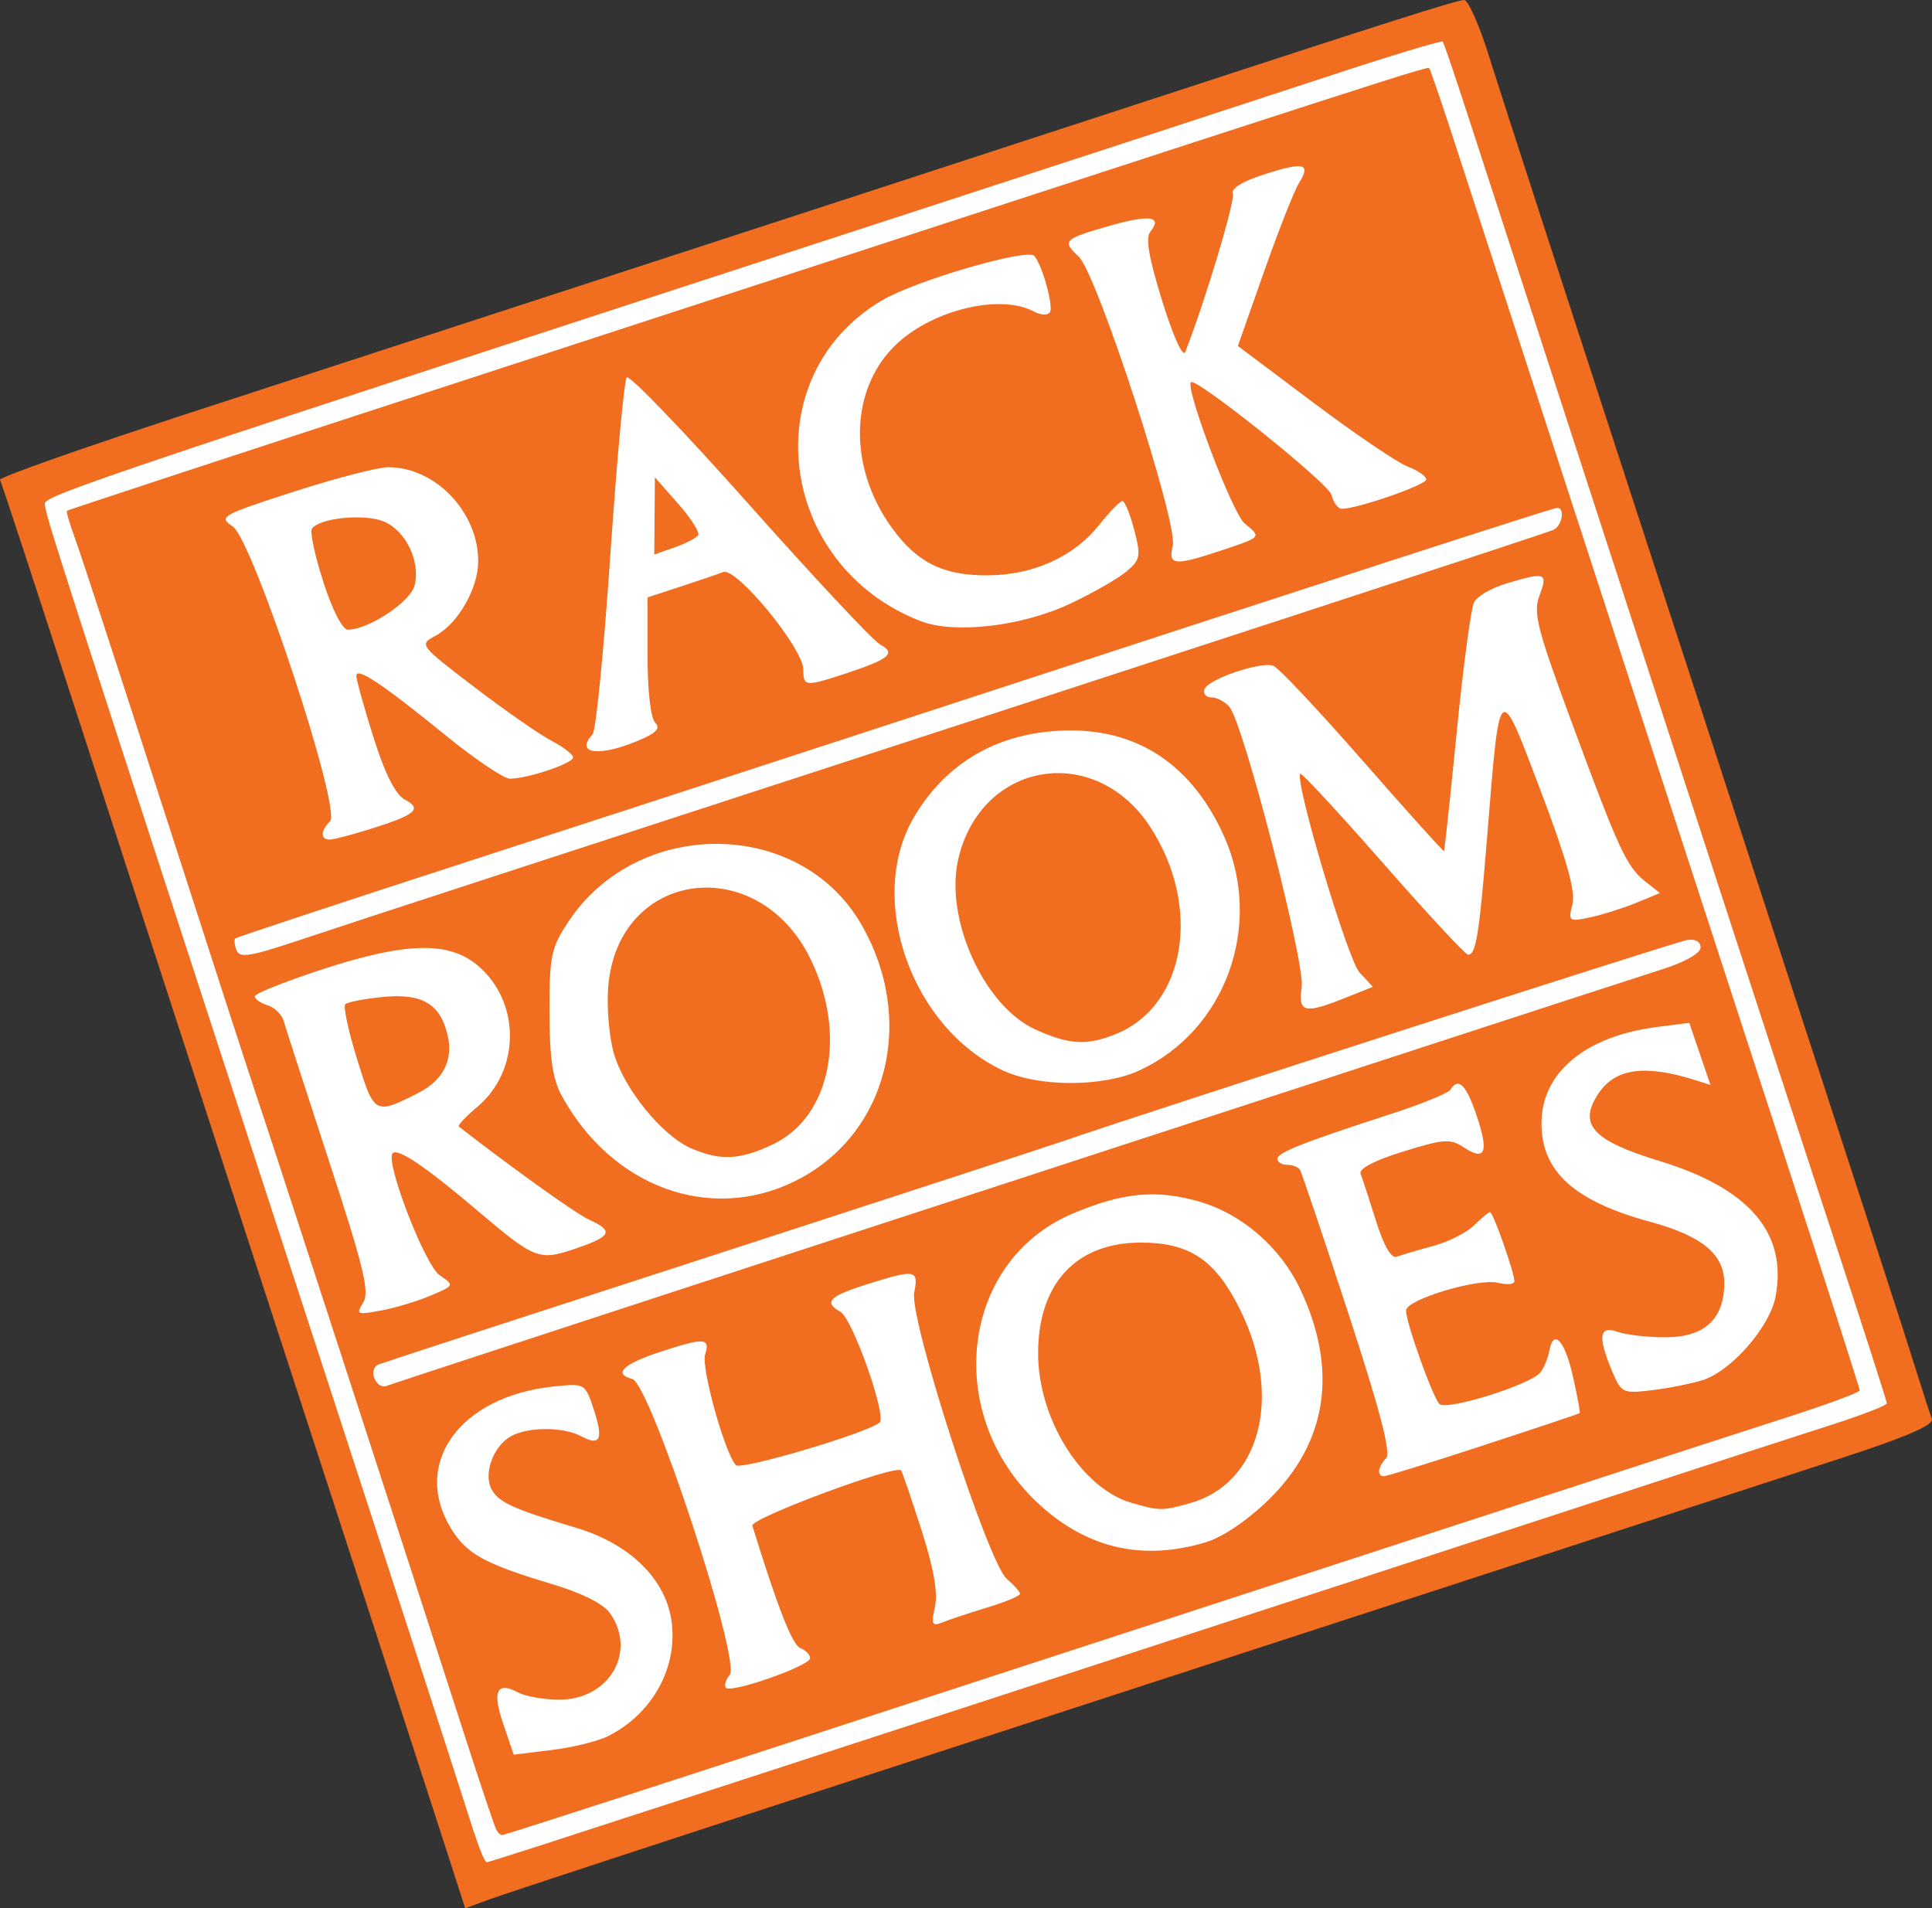
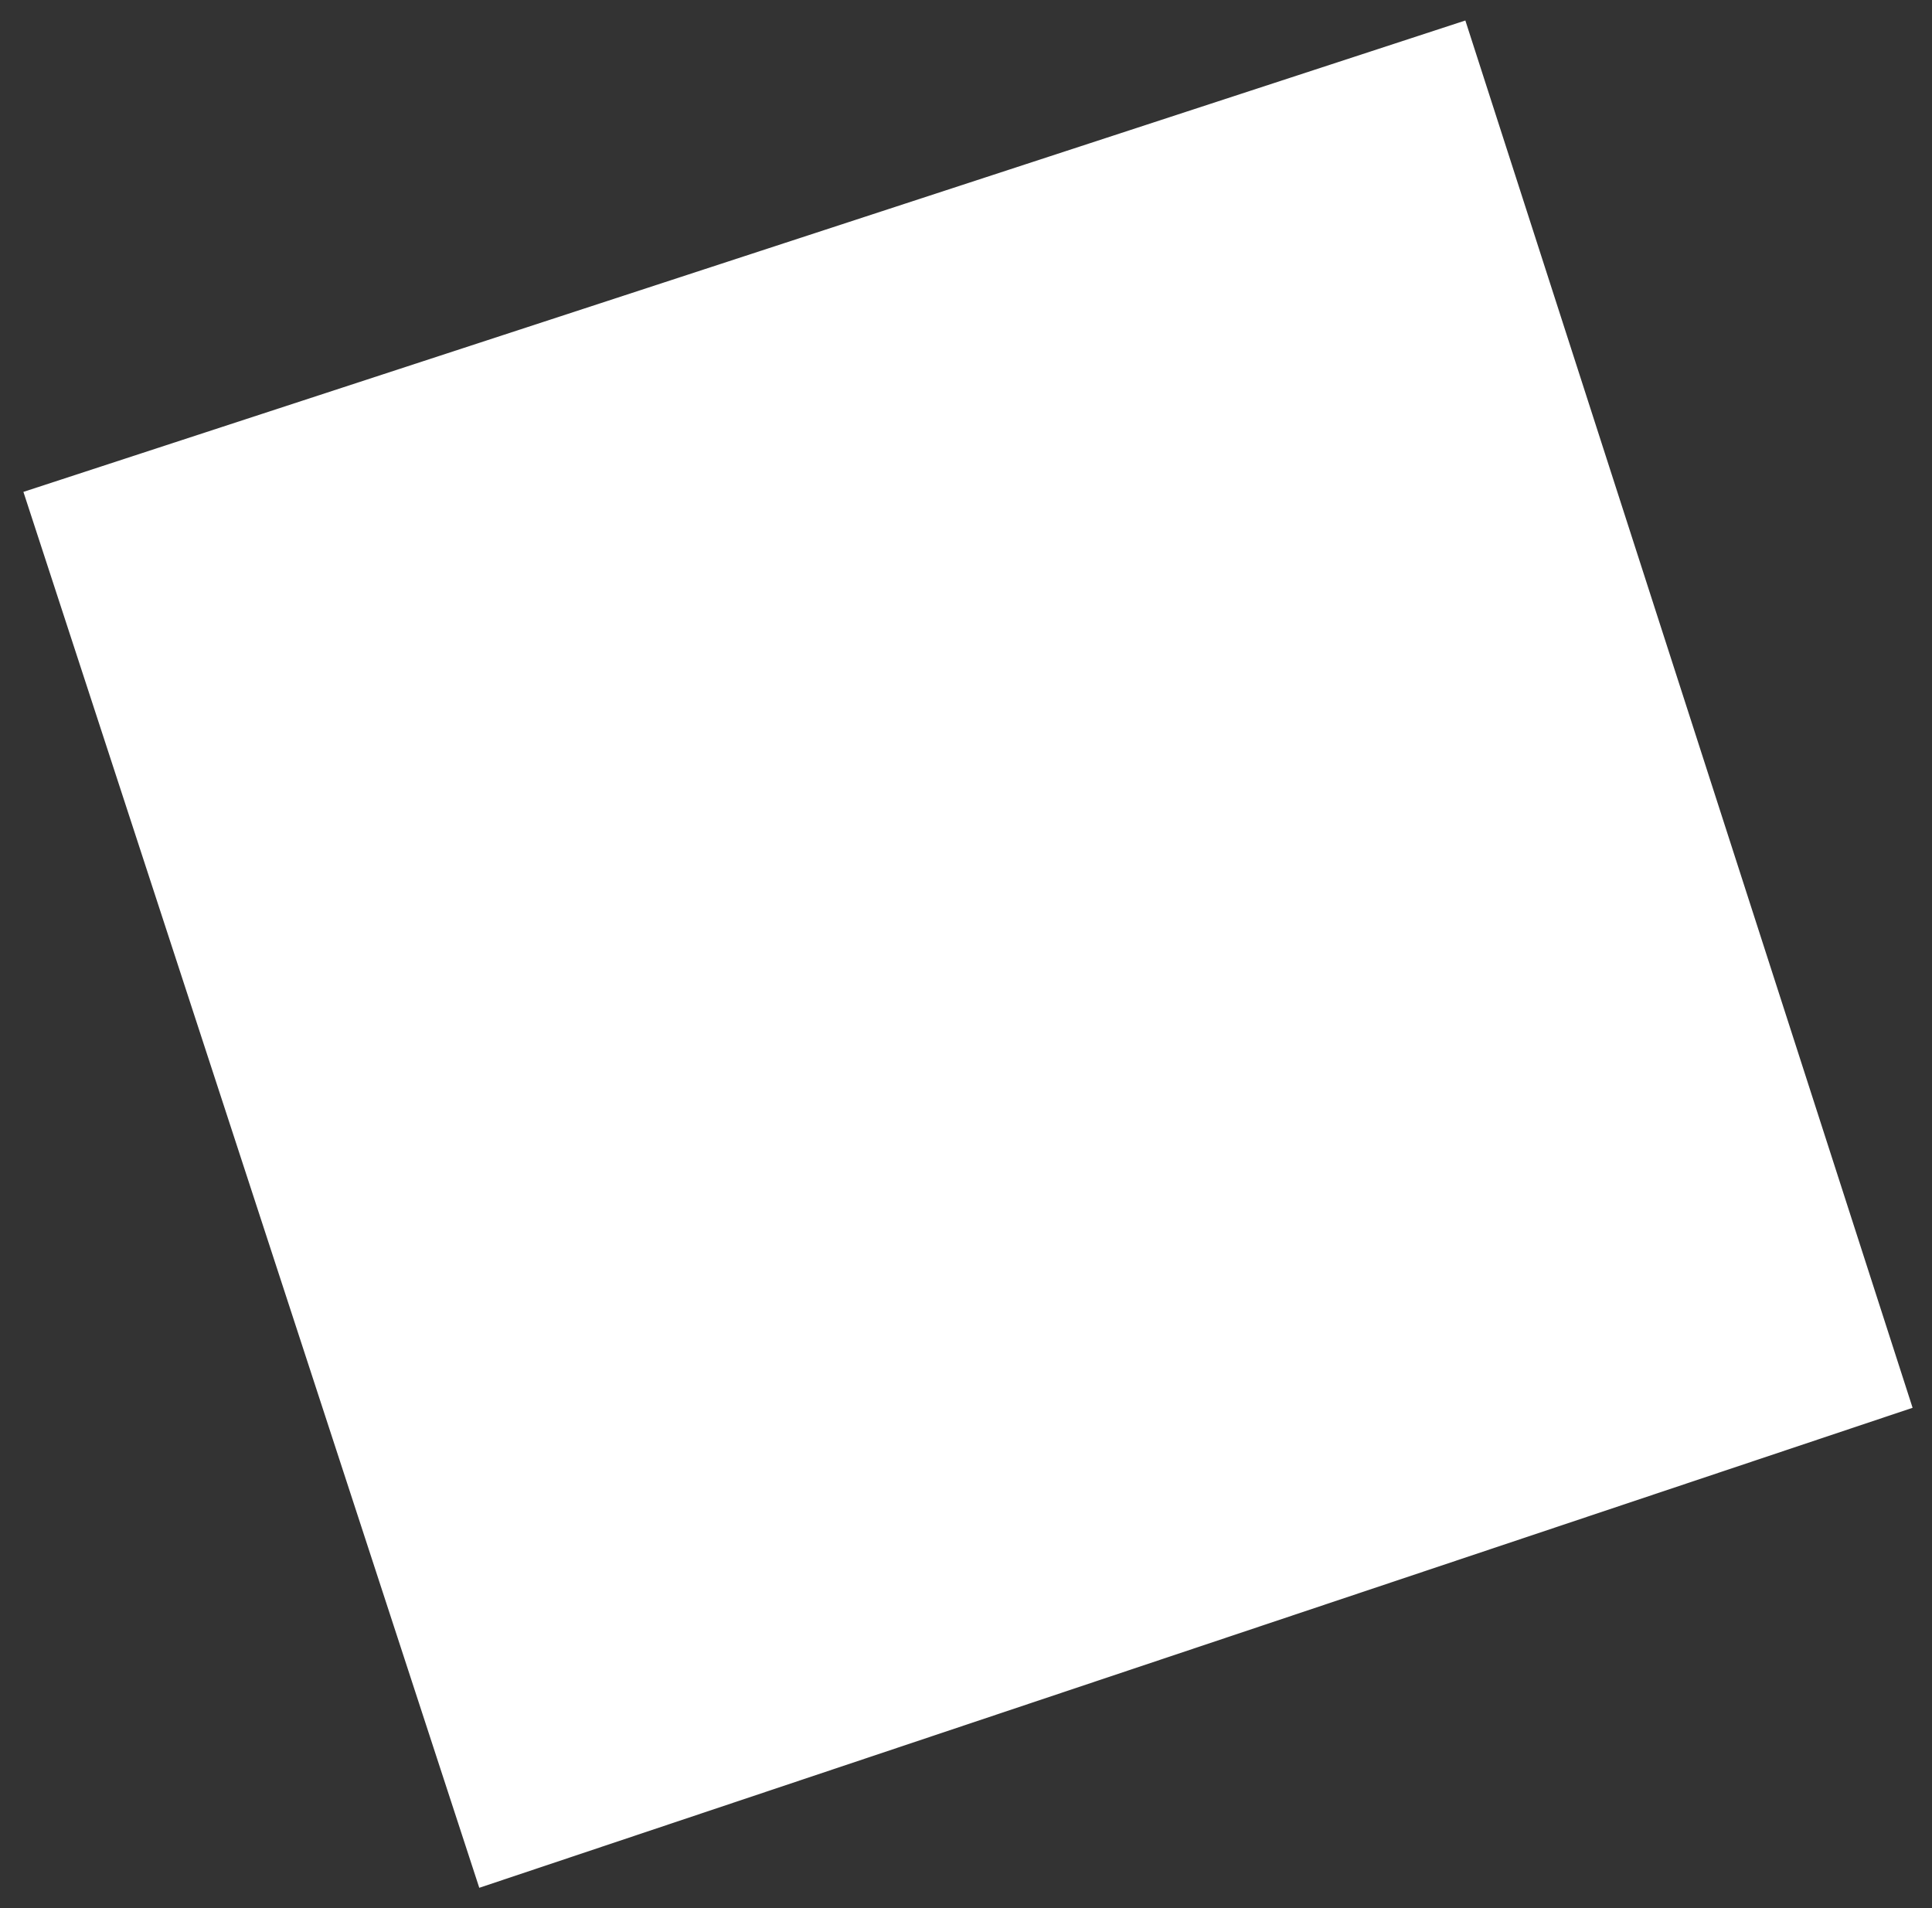
<svg xmlns="http://www.w3.org/2000/svg" xmlns:ns1="http://www.inkscape.org/namespaces/inkscape" xmlns:ns2="http://sodipodi.sourceforge.net/DTD/sodipodi-0.dtd" id="svg10371" version="1.1" ns1:version="0.91 r13725" width="90.297" height="89.191" viewBox="0 0 90.297 89.191" ns2:docname="rackroomshoes.svg">
  <rect x="0" y="0" width="90.297" height="89.191" fill="#333333" stroke="none" />
  <defs id="defs10375" />
  <ns2:namedview pagecolor="#ffffff" bordercolor="#666666" borderopacity="1" objecttolerance="10" gridtolerance="10" guidetolerance="10" ns1:pageopacity="0" ns1:pageshadow="2" ns1:window-width="1920" ns1:window-height="1137" id="namedview10373" showgrid="false" ns1:zoom="1.1103093" ns1:cx="180.95669" ns1:cy="78.347181" ns1:window-x="-8" ns1:window-y="-8" ns1:window-maximized="1" ns1:current-layer="g10921" fit-margin-top="0" fit-margin-left="0" fit-margin-right="0" fit-margin-bottom="0" />
  <g id="g10921" transform="translate(-7.373,-203.619)">
    <path style="fill:#ffffff;fill-opacity:1;stroke:none;stroke-width:0.5;stroke-linejoin:round;stroke-miterlimit:4;stroke-dasharray:none;stroke-opacity:1" d="M 8.467,226.609 75.86,204.577 96.763,269.417 29.773,291.852 Z" id="rect4135" ns1:connector-curvature="0" ns2:nodetypes="ccccc" />
-     <path style="fill:#f16d1f" d="m 27.975,289.28 c -1.565,-4.842 -8.528,-26.243 -11.55,-35.497 -1.364,-4.178 -3.933,-12.082 -5.709,-17.566 -1.776,-5.483 -3.28,-10.061 -3.343,-10.173 -0.063,-0.112 4.122,-1.582 9.3,-3.268 21.144,-6.884 37,-12.053 43.279,-14.107 12.412,-4.061 15.508,-5.047 15.851,-5.05 0.188,-9e-4 0.709,1.173 1.156,2.609 0.447,1.436 3.949,12.225 7.781,23.975 10.69,32.775 11.461,35.144 12.136,37.305 0.346,1.108 0.7,2.199 0.787,2.424 0.11,0.286 -1.159,0.837 -4.218,1.833 -2.406,0.783 -10.57,3.443 -18.143,5.911 -7.572,2.468 -20.533,6.688 -28.802,9.378 -8.269,2.69 -15.563,5.086 -16.209,5.324 l -1.175,0.432 -1.141,-3.531 z m 5.233,0.404 c 5.723,-1.849 37.261,-12.128 50.402,-16.428 3.7,-1.211 7.902,-2.576 9.338,-3.035 1.436,-0.459 2.611,-0.914 2.611,-1.012 0,-0.098 -1.199,-3.822 -2.665,-8.276 -1.466,-4.454 -3.59,-10.947 -4.72,-14.429 -1.13,-3.482 -4.073,-12.526 -6.54,-20.098 -2.466,-7.572 -4.991,-15.335 -5.61,-17.249 -0.619,-1.915 -1.168,-3.532 -1.22,-3.594 -0.052,-0.062 -2.49,0.677 -5.416,1.642 -2.927,0.965 -11.873,3.887 -19.88,6.495 -36.777,11.977 -40.037,13.072 -40.037,13.449 0,0.483 0.007,0.506 14.249,44.201 2.411,7.398 4.768,14.662 5.237,16.142 0.8,2.526 1.04,3.165 1.185,3.165 0.033,0 1.413,-0.437 3.067,-0.971 z m -2.632,-0.532 c -0.076,-0.131 -0.712,-2.018 -1.414,-4.194 -2.931,-9.087 -9.324,-28.737 -9.73,-29.909 -0.241,-0.696 -2.16,-6.607 -4.263,-13.135 -2.103,-6.528 -4.031,-12.428 -4.283,-13.112 -0.253,-0.684 -0.425,-1.273 -0.384,-1.309 0.042,-0.036 6.271,-2.088 13.844,-4.559 51.672,-16.863 49.719,-16.232 49.838,-16.1 0.053,0.059 0.696,1.958 1.429,4.221 0.733,2.263 3.536,10.88 6.229,19.148 2.693,8.269 6.596,20.255 8.674,26.636 2.078,6.381 3.778,11.676 3.778,11.767 0,0.091 -1.531,0.657 -3.402,1.258 -1.871,0.601 -6.322,2.047 -9.891,3.213 -3.569,1.166 -9.479,3.094 -13.135,4.285 -3.656,1.191 -10.35,3.375 -14.876,4.853 -14.268,4.661 -22.026,7.174 -22.153,7.174 -0.068,0 -0.185,-0.107 -0.261,-0.237 z m 5.234,-4.396 c 2.085,-1.06 3.268,-3.239 2.942,-5.415 -0.293,-1.951 -1.963,-3.57 -4.452,-4.315 -2.948,-0.882 -3.626,-1.191 -3.952,-1.801 -0.394,-0.736 0.092,-2.044 0.926,-2.49 0.81,-0.433 2.433,-0.43 3.249,0.006 0.907,0.485 1.064,0.159 0.6,-1.247 -0.404,-1.223 -0.406,-1.224 -1.871,-1.073 -4.381,0.453 -6.655,3.593 -4.803,6.631 0.726,1.19 1.577,1.662 4.667,2.587 1.454,0.435 2.457,0.935 2.769,1.381 1.266,1.808 -0.041,4.039 -2.365,4.039 -0.716,0 -1.58,-0.149 -1.92,-0.331 -1.009,-0.54 -1.232,-0.079 -0.707,1.463 l 0.49,1.437 1.784,-0.217 c 0.981,-0.119 2.171,-0.414 2.645,-0.655 z m 9.425,-3.635 c 0,-0.164 -0.206,-0.376 -0.458,-0.473 -0.373,-0.143 -1.07,-1.922 -2.24,-5.719 -0.105,-0.341 6.699,-2.873 6.949,-2.585 0.053,0.062 0.479,1.304 0.946,2.761 0.578,1.803 0.782,2.955 0.639,3.608 -0.186,0.847 -0.141,0.932 0.379,0.723 0.324,-0.13 1.266,-0.442 2.093,-0.693 0.827,-0.251 1.503,-0.535 1.503,-0.631 0,-0.096 -0.279,-0.411 -0.619,-0.7 -0.876,-0.743 -4.569,-12.17 -4.326,-13.384 0.215,-1.074 0.066,-1.099 -2.227,-0.376 -1.752,0.552 -2.02,0.834 -1.219,1.282 0.563,0.315 2.169,4.862 1.827,5.171 -0.532,0.48 -6.485,2.245 -6.716,1.992 -0.523,-0.571 -1.632,-4.561 -1.438,-5.172 0.248,-0.781 -0.03,-0.798 -2.08,-0.127 -1.762,0.576 -2.237,1.034 -1.323,1.273 0.836,0.219 5.098,13.175 4.551,13.834 -0.192,0.232 -0.269,0.502 -0.17,0.601 0.261,0.261 3.93,-1.032 3.93,-1.384 z M 63.714,275.707 c 0.795,-0.237 1.94,-1.008 2.937,-1.978 2.769,-2.692 3.278,-6.091 1.48,-9.88 -0.919,-1.936 -2.713,-3.49 -4.696,-4.066 -2.006,-0.583 -3.593,-0.434 -5.933,0.56 -5.294,2.247 -6.086,9.518 -1.488,13.653 2.238,2.012 4.792,2.58 7.699,1.712 z m -3.455,-1.846 c -2.339,-0.68 -4.365,-3.918 -4.367,-6.982 -0.003,-3.261 1.776,-5.184 4.796,-5.184 2.31,0 3.513,0.823 4.674,3.196 1.971,4.029 0.897,8.078 -2.385,8.989 -1.292,0.359 -1.419,0.358 -2.718,-0.02 z m 16.464,-2.695 c 2.435,-0.795 4.452,-1.47 4.483,-1.501 0.031,-0.031 -0.11,-0.792 -0.313,-1.691 -0.387,-1.715 -0.911,-2.288 -1.11,-1.214 -0.065,0.348 -0.255,0.803 -0.424,1.011 -0.465,0.573 -4.384,1.795 -4.71,1.469 -0.316,-0.316 -1.562,-3.802 -1.562,-4.37 0,-0.511 3.379,-1.527 4.305,-1.294 0.418,0.105 0.759,0.071 0.759,-0.076 0,-0.411 -0.993,-3.227 -1.138,-3.227 -0.071,0 -0.406,0.277 -0.745,0.616 -0.339,0.339 -1.202,0.774 -1.919,0.967 -0.716,0.193 -1.48,0.419 -1.696,0.502 -0.253,0.097 -0.601,-0.505 -0.97,-1.679 -0.317,-1.007 -0.641,-1.999 -0.72,-2.205 -0.089,-0.232 0.667,-0.625 1.988,-1.033 1.926,-0.595 2.202,-0.612 2.858,-0.182 0.991,0.65 1.157,0.201 0.566,-1.535 -0.485,-1.423 -0.845,-1.77 -1.215,-1.172 -0.099,0.16 -1.354,0.672 -2.788,1.136 -4.099,1.328 -5.298,1.802 -5.298,2.097 0,0.15 0.205,0.274 0.456,0.274 0.251,0 0.522,0.107 0.602,0.237 0.08,0.131 1.095,3.141 2.254,6.69 1.487,4.552 2.009,6.552 1.771,6.789 -0.39,0.39 -0.443,0.843 -0.099,0.84 0.131,-9e-4 2.23,-0.652 4.665,-1.447 z m 10.19,-3.028 c 1.354,-0.411 3.177,-2.486 3.446,-3.922 0.558,-2.972 -1.223,-5.052 -5.421,-6.333 -3.126,-0.953 -3.811,-1.7 -2.872,-3.133 0.785,-1.199 2.172,-1.396 4.544,-0.646 l 0.705,0.223 -0.494,-1.45 -0.494,-1.45 -1.477,0.187 c -3.377,0.427 -5.429,2.129 -5.432,4.504 -0.003,2.257 1.527,3.642 5.092,4.61 2.408,0.654 3.452,1.516 3.452,2.853 0,1.684 -0.919,2.537 -2.739,2.541 -0.844,0.002 -1.854,-0.113 -2.246,-0.256 -0.861,-0.313 -0.938,0.214 -0.265,1.825 0.429,1.028 0.503,1.065 1.82,0.911 0.755,-0.088 1.826,-0.298 2.38,-0.466 z m -47.375,-4.369 c 7.572,-2.474 16.83,-5.497 20.573,-6.718 3.743,-1.221 10.508,-3.428 15.034,-4.905 4.526,-1.477 9.012,-2.935 9.97,-3.241 1.029,-0.329 1.741,-0.739 1.741,-1.004 0,-0.271 -0.25,-0.409 -0.633,-0.348 -0.535,0.085 -25.314,8.072 -29.118,9.386 -0.696,0.24 -7.248,2.38 -14.559,4.754 -12.676,4.116 -16.613,5.4 -17.481,5.699 -0.215,0.074 -0.303,0.362 -0.197,0.639 0.107,0.278 0.353,0.444 0.549,0.37 0.195,-0.074 6.55,-2.159 14.123,-4.633 z m -12.027,0.401 c 1.105,-0.472 1.106,-0.474 0.412,-0.948 -0.697,-0.476 -2.567,-5.334 -2.196,-5.705 0.244,-0.244 1.54,0.631 3.896,2.63 2.769,2.349 2.935,2.414 4.658,1.827 1.67,-0.569 1.789,-0.818 0.643,-1.341 -0.627,-0.286 -3.422,-2.28 -6.108,-4.36 -0.065,-0.051 0.324,-0.464 0.865,-0.92 2.027,-1.705 2.034,-4.914 0.015,-6.613 -1.36,-1.144 -3.375,-1.088 -7.312,0.202 -1.706,0.559 -3.102,1.119 -3.102,1.245 0,0.125 0.269,0.313 0.599,0.418 0.329,0.105 0.667,0.435 0.751,0.733 0.084,0.299 1.038,3.248 2.12,6.554 1.627,4.97 1.903,6.114 1.595,6.608 -0.349,0.558 -0.293,0.582 0.842,0.37 0.668,-0.125 1.713,-0.441 2.323,-0.701 z M 24.065,253.131 c -0.408,-1.314 -0.657,-2.473 -0.554,-2.576 0.103,-0.103 0.907,-0.257 1.786,-0.341 1.832,-0.176 2.679,0.343 3.008,1.842 0.246,1.121 -0.24,2.064 -1.358,2.633 -2.058,1.047 -2.077,1.037 -2.882,-1.557 z m 20.486,5.681 c 4.319,-2.152 5.682,-7.542 3.046,-12.042 -2.881,-4.916 -10.431,-4.954 -13.661,-0.069 -0.808,1.222 -0.886,1.593 -0.882,4.211 0.003,2.13 0.148,3.135 0.56,3.895 2.329,4.296 6.955,5.99 10.937,4.006 z m -4.875,-1.521 c -1.364,-0.594 -3.156,-2.805 -3.622,-4.467 -0.216,-0.773 -0.33,-2.169 -0.253,-3.102 0.453,-5.459 7.01,-6.329 9.466,-1.256 1.694,3.498 0.922,7.333 -1.733,8.619 -1.55,0.75 -2.491,0.8 -3.857,0.205 z m 20.916,-3.627 c 4.053,-1.841 5.855,-6.79 3.991,-10.96 -1.449,-3.242 -3.913,-4.945 -7.152,-4.945 -3.242,0 -5.793,1.412 -7.349,4.066 -2.235,3.814 -0.109,9.843 4.173,11.83 1.665,0.773 4.647,0.777 6.337,0.009 z m -4.83,-1.93 c -2.406,-1.092 -4.254,-5.188 -3.599,-7.978 1.074,-4.573 6.4,-5.448 8.977,-1.475 2.402,3.705 1.66,8.299 -1.559,9.644 -1.382,0.577 -2.219,0.535 -3.819,-0.191 z m 14.486,-1.476 1.289,-0.516 -0.622,-0.671 c -0.553,-0.596 -3.057,-8.999 -2.768,-9.288 0.059,-0.059 1.798,1.82 3.864,4.175 2.066,2.356 3.855,4.283 3.977,4.283 0.373,0 0.522,-0.932 0.906,-5.697 0.58,-7.186 0.526,-7.143 2.491,-1.952 1.218,3.217 1.631,4.692 1.48,5.292 -0.201,0.8 -0.169,0.823 0.833,0.609 0.573,-0.122 1.54,-0.428 2.149,-0.678 l 1.108,-0.456 -0.678,-0.536 c -0.883,-0.699 -1.235,-1.46 -3.447,-7.445 -1.629,-4.408 -1.809,-5.12 -1.502,-5.934 0.4,-1.061 0.281,-1.103 -1.556,-0.553 -0.683,0.205 -1.36,0.596 -1.503,0.87 -0.144,0.274 -0.508,2.991 -0.809,6.037 -0.301,3.046 -0.571,5.566 -0.598,5.599 -0.028,0.033 -1.735,-1.864 -3.793,-4.216 -2.058,-2.352 -3.937,-4.351 -4.176,-4.442 -0.58,-0.222 -3.072,0.627 -3.23,1.1 -0.069,0.207 0.083,0.376 0.337,0.376 0.254,0 0.632,0.205 0.84,0.455 0.657,0.791 3.535,11.954 3.371,13.076 -0.176,1.206 0.118,1.28 2.036,0.513 z m -39.573,-5.75 c 32.923,-10.721 48.48,-15.808 49.285,-16.118 0.413,-0.158 0.579,-1.037 0.196,-1.037 -0.191,0 -10.455,3.327 -31.757,10.293 -4.439,1.452 -12.984,4.235 -18.99,6.185 -6.006,1.95 -10.973,3.591 -11.038,3.648 -0.065,0.057 -0.04,0.306 0.055,0.553 0.142,0.371 0.638,0.295 2.808,-0.429 1.45,-0.484 5.698,-1.877 9.44,-3.095 z m -5.915,-2.167 c 2.06,-0.653 2.354,-0.913 1.53,-1.354 -0.438,-0.235 -0.92,-1.191 -1.458,-2.894 -0.442,-1.399 -0.804,-2.695 -0.804,-2.88 0,-0.442 1.19,0.351 4.203,2.799 1.354,1.101 2.691,2.001 2.97,2.001 0.831,0 2.955,-0.713 2.955,-0.991 0,-0.142 -0.446,-0.489 -0.992,-0.771 -0.545,-0.282 -2.167,-1.41 -3.604,-2.506 -2.582,-1.97 -2.603,-1.998 -1.846,-2.403 1.064,-0.569 2.01,-2.217 2.01,-3.499 0,-2.293 -2.003,-4.387 -4.2,-4.388 -0.482,-2.7e-4 -2.475,0.517 -4.43,1.148 -3.388,1.095 -3.521,1.171 -2.847,1.618 0.939,0.624 5.102,13.23 4.55,13.781 -0.446,0.446 -0.454,0.859 -0.017,0.859 0.185,0 1.075,-0.234 1.978,-0.52 z m -2.27,-11.507 c -0.393,-1.219 -0.636,-2.342 -0.541,-2.496 0.312,-0.506 2.443,-0.726 3.358,-0.347 1.033,0.428 1.725,1.863 1.442,2.991 -0.193,0.768 -2.154,2.067 -3.121,2.067 -0.247,0 -0.724,-0.927 -1.139,-2.216 z m 14.676,7.417 c 0.884,-0.369 1.096,-0.588 0.83,-0.855 -0.212,-0.212 -0.358,-1.483 -0.358,-3.107 l 0,-2.749 1.521,-0.497 c 0.836,-0.274 1.743,-0.583 2.016,-0.687 0.618,-0.237 3.743,3.569 3.743,4.559 0,0.802 0.093,0.809 2.08,0.15 1.946,-0.645 2.262,-0.922 1.511,-1.324 -0.326,-0.174 -3.074,-3.109 -6.108,-6.521 -3.034,-3.412 -5.614,-6.096 -5.735,-5.963 -0.121,0.132 -0.466,3.872 -0.768,8.311 -0.302,4.439 -0.674,8.206 -0.828,8.371 -0.842,0.905 0.278,1.071 2.097,0.311 z m 0.801,-10.519 0.013,-1.803 1.086,1.23 c 0.598,0.677 1.019,1.339 0.937,1.472 -0.082,0.133 -0.577,0.391 -1.1,0.573 l -0.95,0.331 0.013,-1.803 z m 19.42,4.105 c 1.062,-0.501 2.249,-1.181 2.638,-1.511 0.647,-0.549 0.678,-0.714 0.357,-1.945 -0.193,-0.74 -0.44,-1.345 -0.549,-1.345 -0.109,0 -0.609,0.514 -1.109,1.141 -1.174,1.472 -3.074,2.325 -5.198,2.333 -2.076,0.009 -3.289,-0.595 -4.471,-2.226 -2.096,-2.893 -1.968,-6.607 0.299,-8.655 1.733,-1.566 4.8,-2.271 6.325,-1.455 0.338,0.181 0.668,0.196 0.767,0.036 0.174,-0.281 -0.366,-2.219 -0.732,-2.628 -0.331,-0.371 -5.52,1.14 -7.104,2.068 -5.994,3.512 -4.936,12.386 1.788,14.998 1.581,0.614 4.745,0.247 6.99,-0.813 z m 7.017,-2.473 c 1.967,-0.656 1.937,-0.622 1.131,-1.291 -0.56,-0.465 -2.787,-6.341 -2.499,-6.591 0.255,-0.222 6.437,4.734 6.567,5.265 0.087,0.354 0.301,0.647 0.475,0.651 0.694,0.016 3.956,-1.112 3.956,-1.369 0,-0.151 -0.392,-0.423 -0.87,-0.605 -0.479,-0.182 -2.46,-1.524 -4.403,-2.983 l -3.533,-2.653 1.228,-3.485 c 0.675,-1.917 1.405,-3.769 1.622,-4.116 0.58,-0.929 0.254,-1.018 -1.587,-0.429 -1.054,0.337 -1.599,0.673 -1.502,0.925 0.121,0.316 -1.312,5.084 -2.222,7.39 -0.107,0.271 -0.567,-0.748 -1.072,-2.374 -0.628,-2.021 -0.79,-2.966 -0.558,-3.252 0.58,-0.715 -0.024,-0.808 -1.854,-0.288 -2.206,0.627 -2.291,0.711 -1.495,1.452 0.857,0.799 4.657,12.481 4.397,13.517 -0.23,0.915 0.081,0.948 2.219,0.235 z" id="path10923" ns1:connector-curvature="0" />
  </g>
</svg>